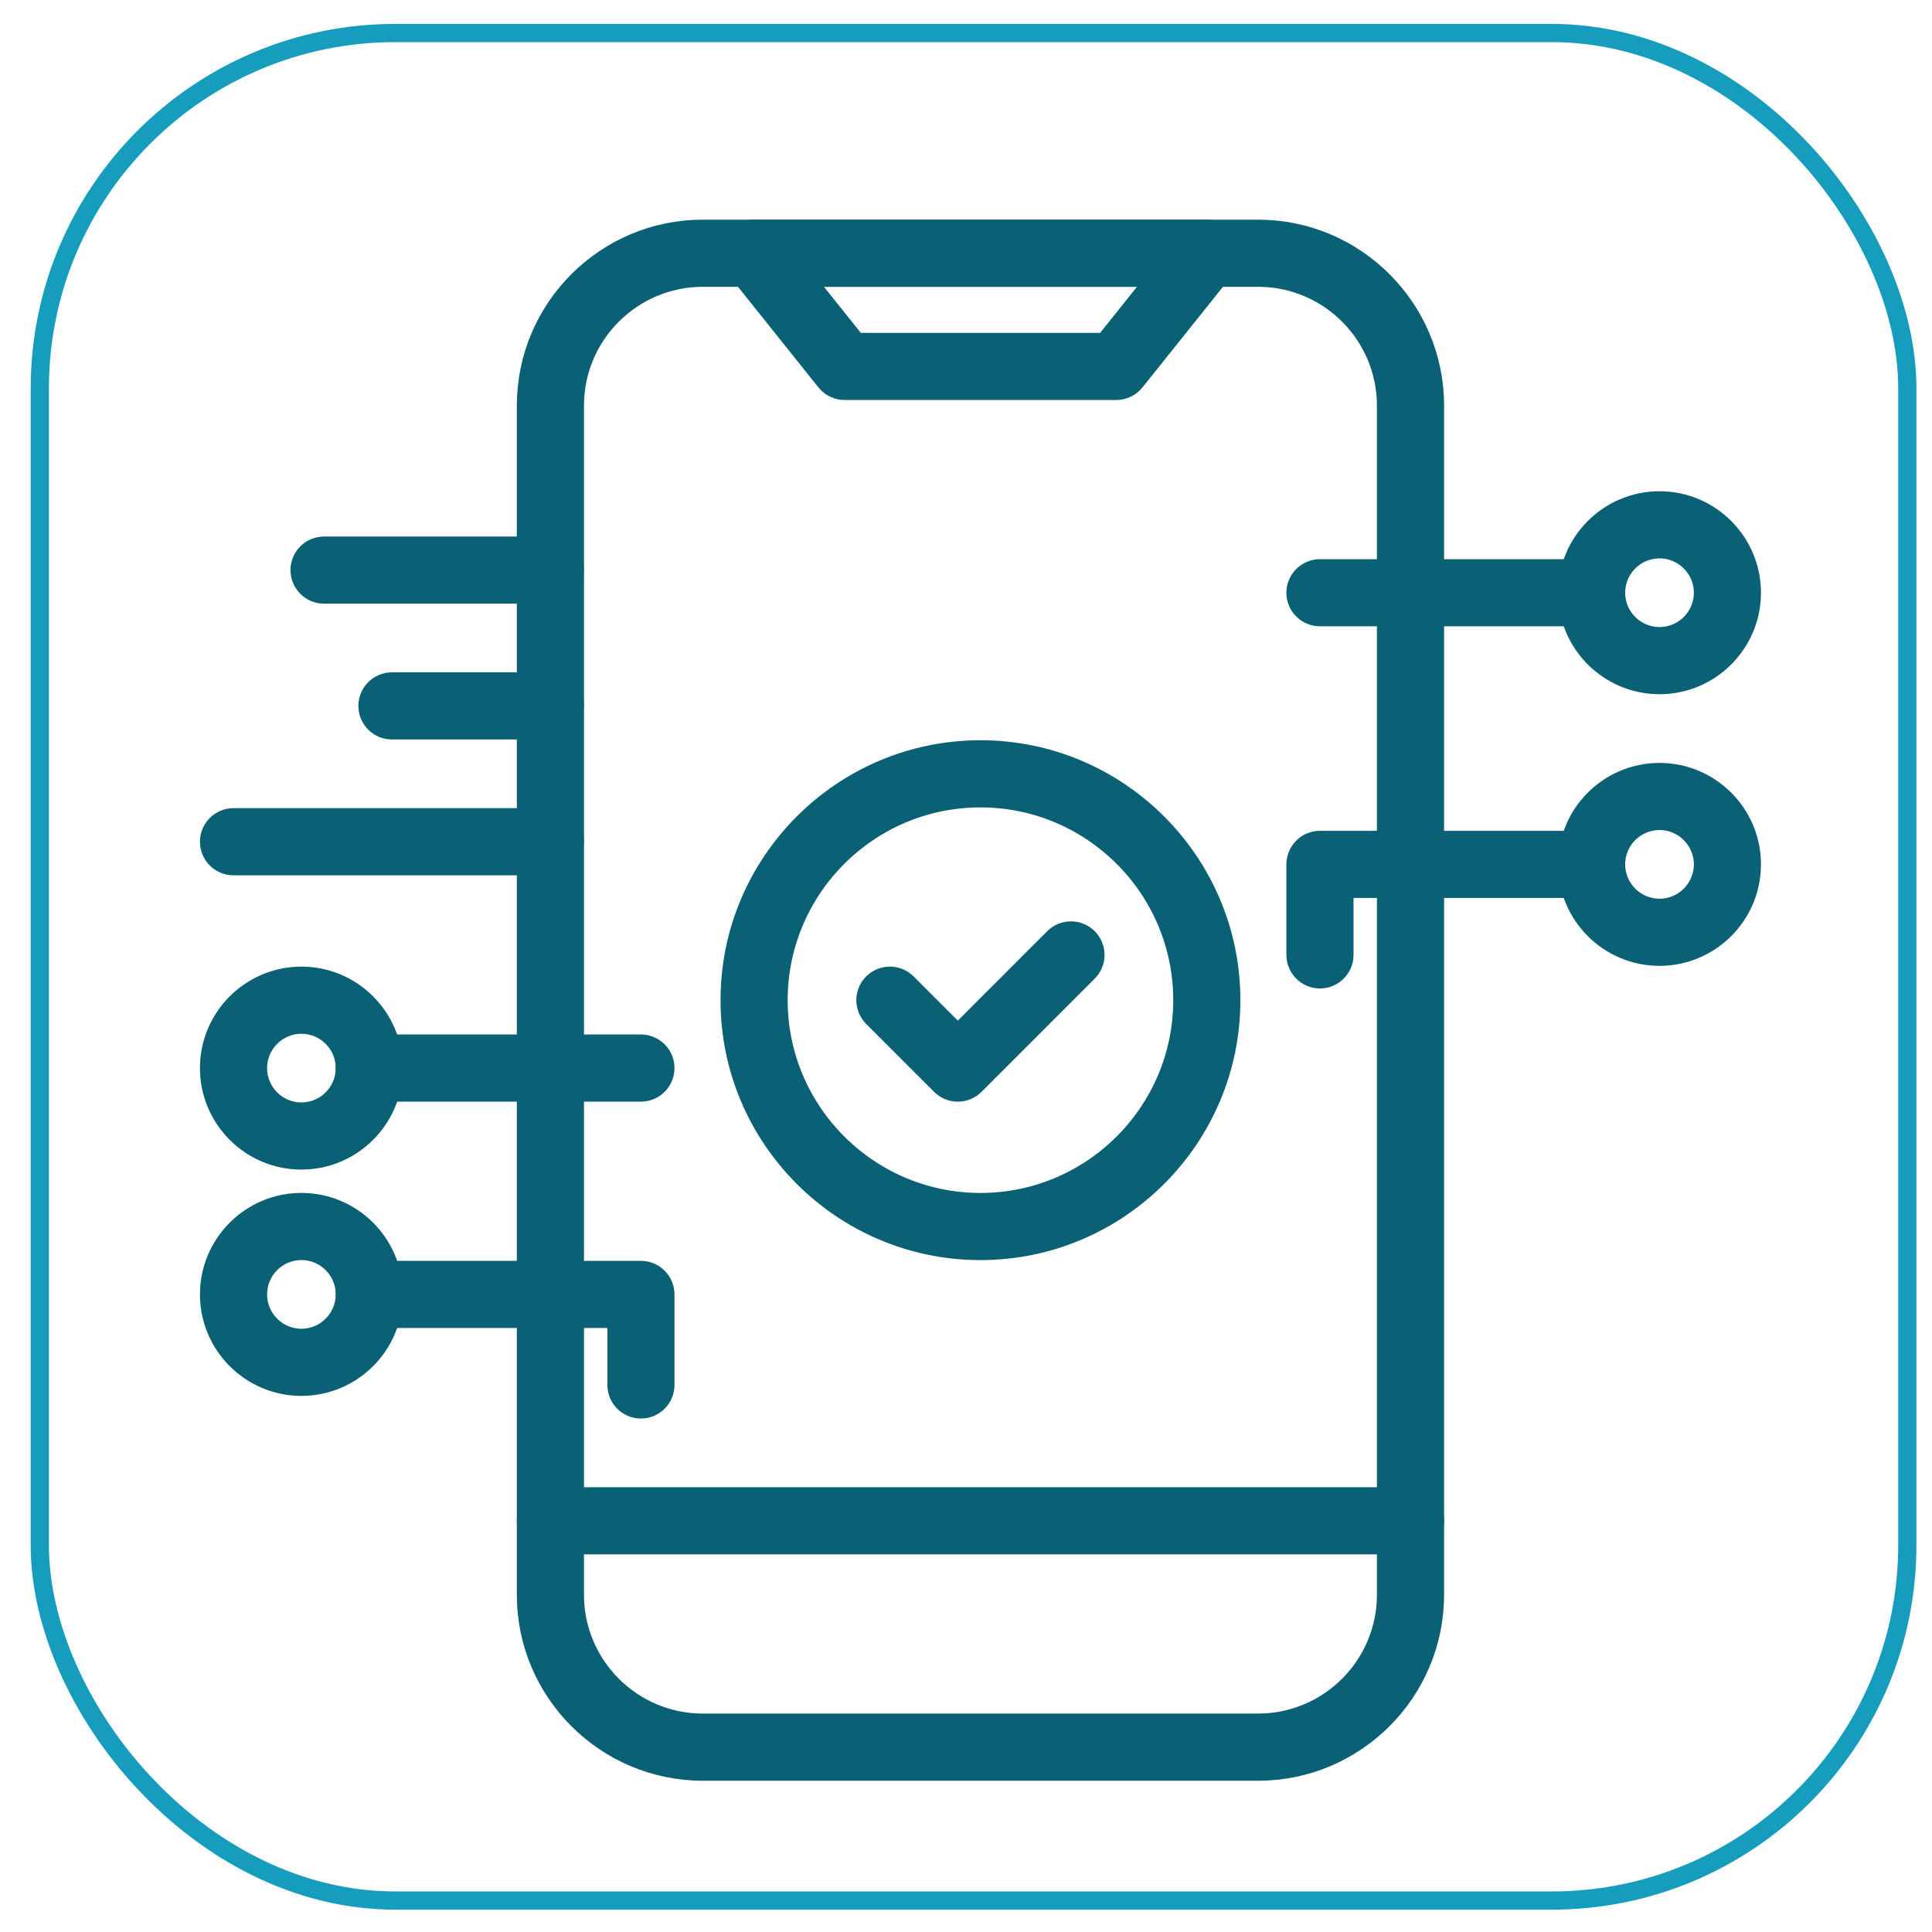
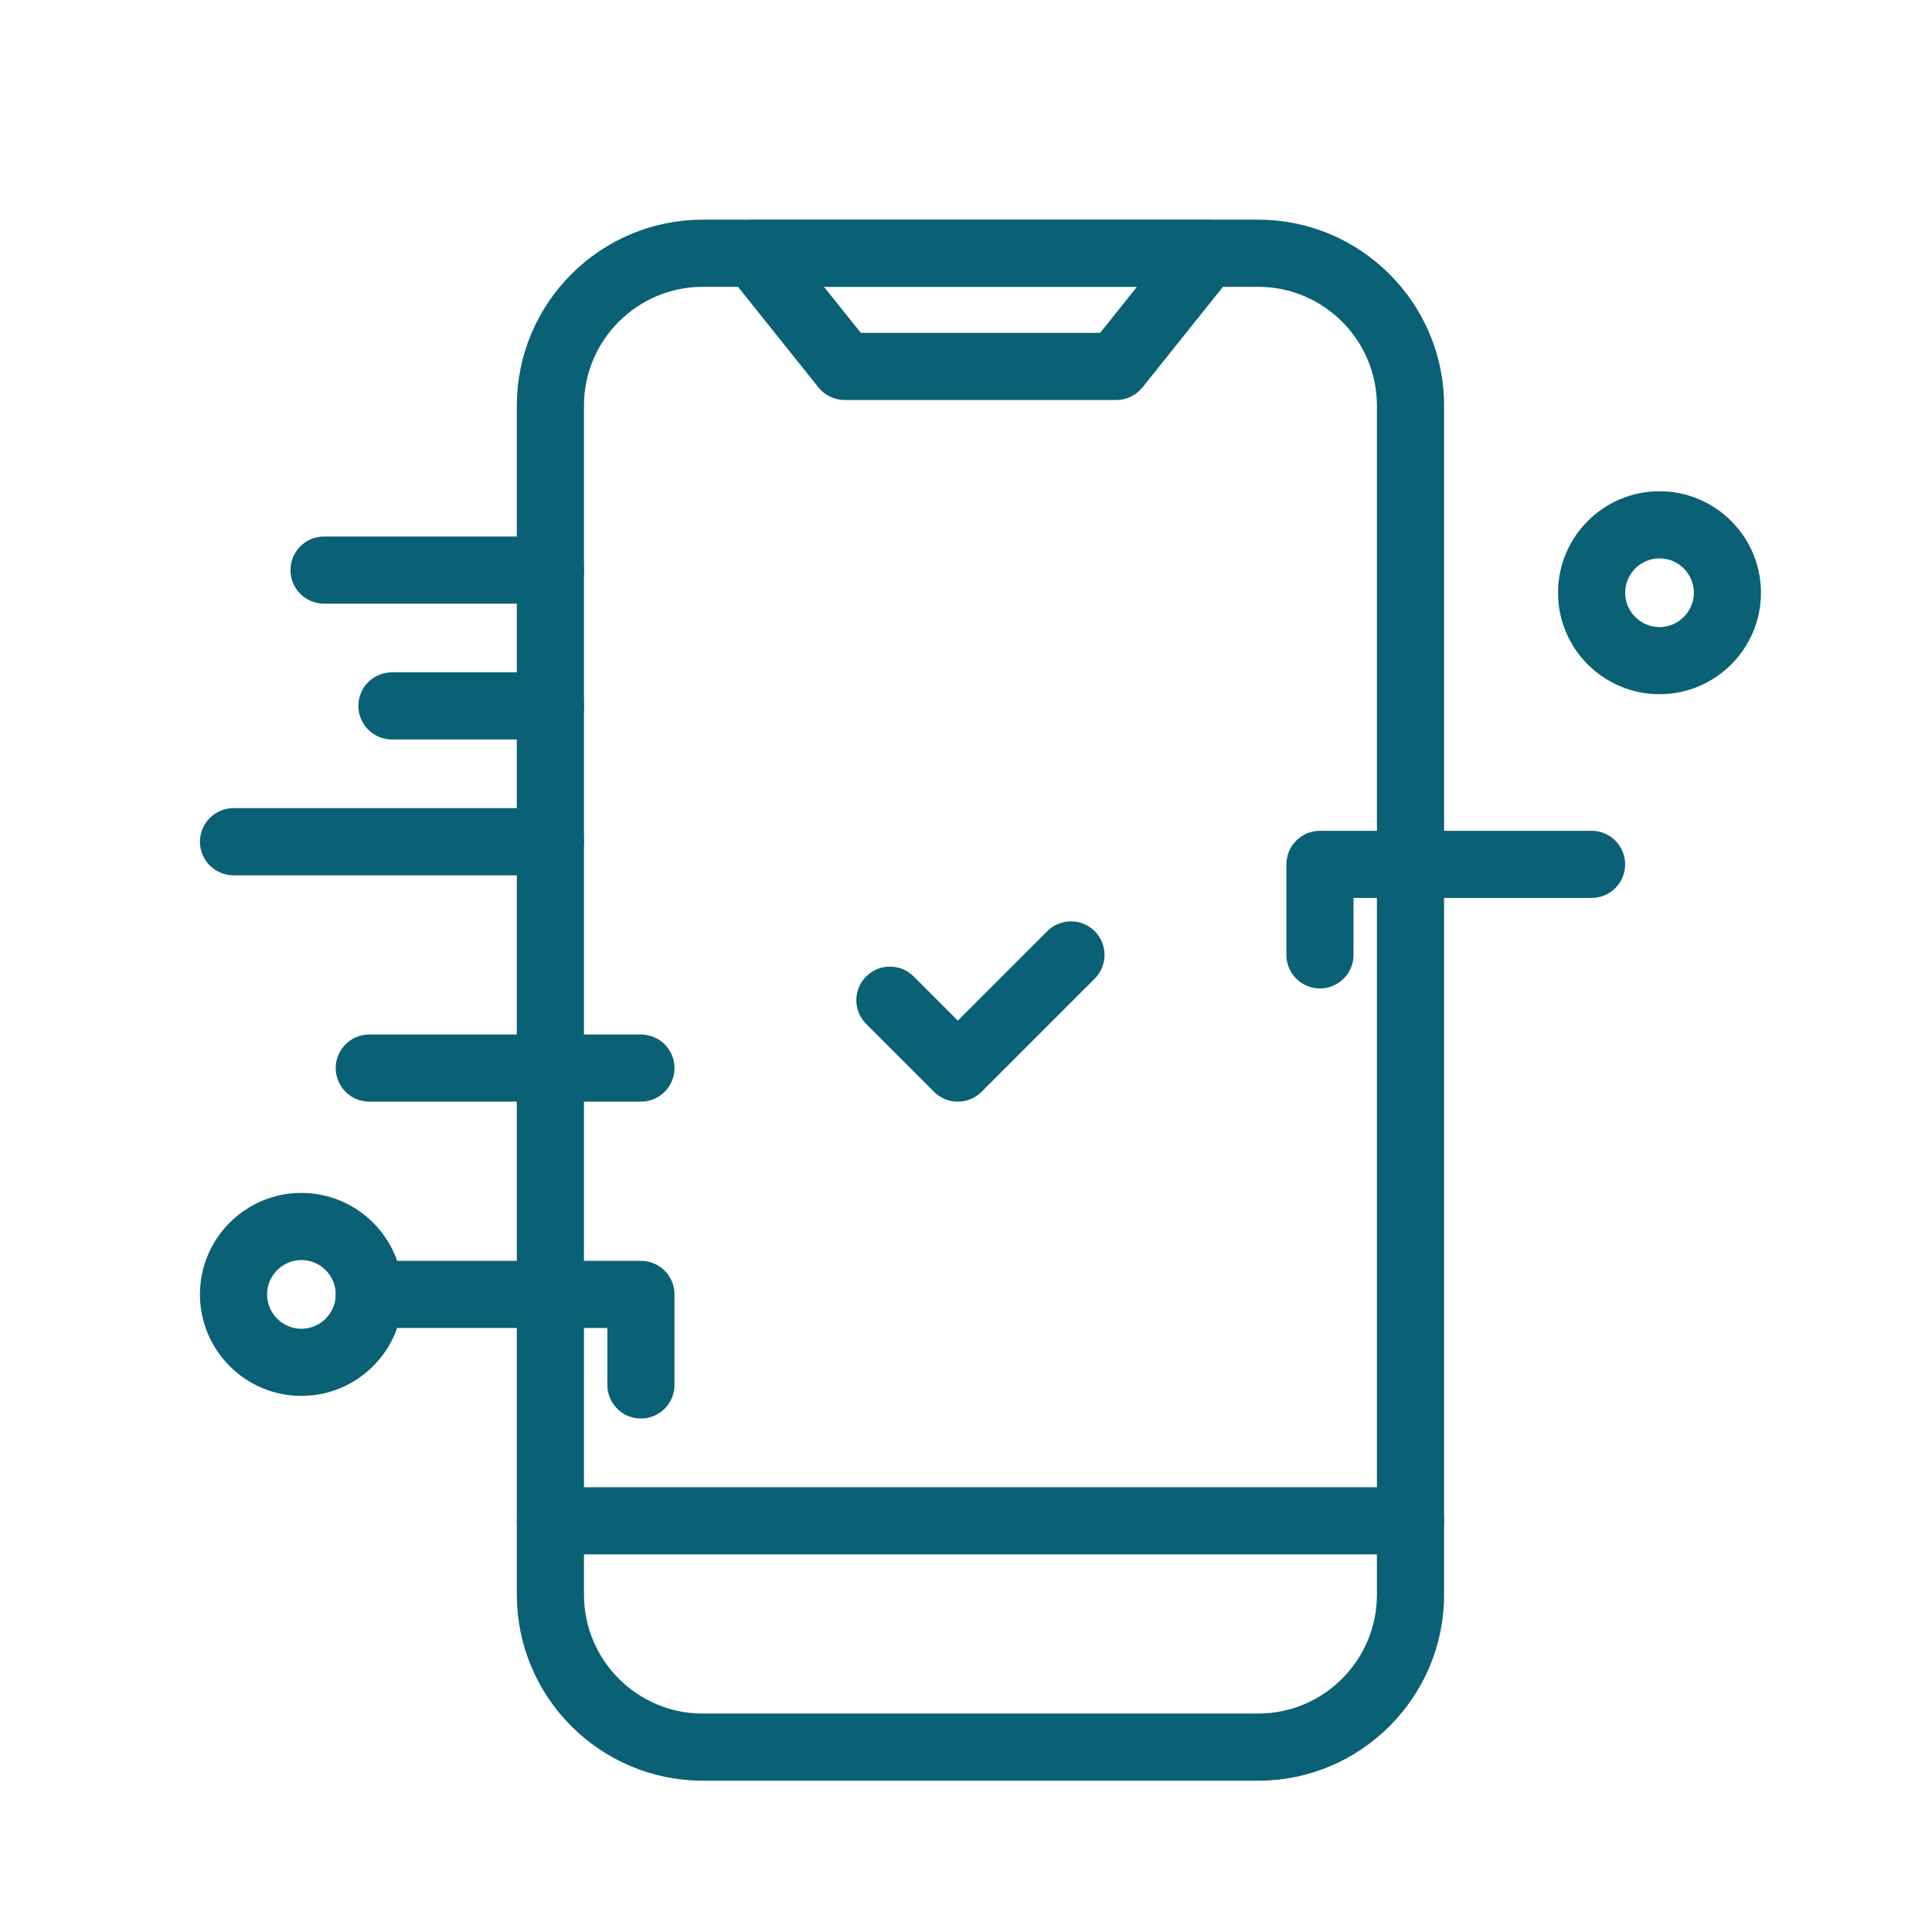
<svg xmlns="http://www.w3.org/2000/svg" width="53" height="53" viewBox="0 0 53 53" fill="none">
-   <rect x="1.092" y="0.906" width="51.231" height="51.231" rx="9.75" stroke="#169DBD" stroke-width="0.5" />
  <path d="M34.513 48.55H19.28C16.632 48.55 14.478 46.395 14.478 43.748V11.128C14.478 8.48 16.632 6.326 19.28 6.326H34.513C37.161 6.326 39.315 8.48 39.315 11.128V43.748C39.315 46.395 37.161 48.55 34.513 48.55ZM19.28 7.568C17.317 7.568 15.72 9.165 15.72 11.128V43.748C15.72 45.711 17.317 47.308 19.28 47.308H34.513C36.476 47.308 38.073 45.711 38.073 43.748V11.128C38.073 9.165 36.476 7.568 34.513 7.568H19.28Z" fill="#0A6075" stroke="#0A6075" stroke-width="0.6" />
  <path d="M30.622 10.673H23.171C22.983 10.673 22.804 10.587 22.686 10.44L20.203 7.335C19.878 6.929 20.168 6.326 20.688 6.326H33.106C33.345 6.326 33.562 6.463 33.666 6.678C33.769 6.893 33.74 7.149 33.591 7.335L31.107 10.44C30.99 10.587 30.811 10.673 30.622 10.673ZM23.47 9.431H30.324L31.814 7.568H21.979L23.47 9.431Z" fill="#0A6075" stroke="#0A6075" stroke-width="0.6" />
  <path d="M38.694 42.34H15.098C14.755 42.34 14.477 42.062 14.477 41.719C14.477 41.376 14.755 41.098 15.098 41.098H38.694C39.037 41.098 39.315 41.376 39.315 41.719C39.315 42.062 39.037 42.34 38.694 42.34Z" fill="#0A6075" stroke="#0A6075" stroke-width="0.6" />
-   <path d="M26.897 34.268C23.131 34.268 20.066 31.204 20.066 27.438C20.066 23.672 23.131 20.607 26.897 20.607C30.663 20.607 33.727 23.672 33.727 27.438C33.727 31.204 30.663 34.268 26.897 34.268ZM26.897 21.849C23.815 21.849 21.308 24.356 21.308 27.438C21.308 30.519 23.815 33.026 26.897 33.026C29.978 33.026 32.485 30.519 32.485 27.438C32.485 24.356 29.978 21.849 26.897 21.849Z" fill="#0A6075" stroke="#0A6075" stroke-width="0.6" />
  <path d="M45.525 18.744C44.155 18.744 43.041 17.63 43.041 16.26C43.041 14.891 44.155 13.776 45.525 13.776C46.894 13.776 48.008 14.891 48.008 16.26C48.008 17.63 46.894 18.744 45.525 18.744ZM45.525 15.018C44.84 15.018 44.283 15.575 44.283 16.26C44.283 16.945 44.84 17.502 45.525 17.502C46.209 17.502 46.767 16.945 46.767 16.26C46.767 15.575 46.209 15.018 45.525 15.018Z" fill="#0A6075" stroke="#0A6075" stroke-width="0.6" />
-   <path d="M43.661 16.881H36.21C35.867 16.881 35.589 16.604 35.589 16.261C35.589 15.918 35.867 15.64 36.21 15.64H43.661C44.005 15.64 44.282 15.918 44.282 16.261C44.282 16.604 44.005 16.881 43.661 16.881Z" fill="#0A6075" stroke="#0A6075" stroke-width="0.6" />
-   <path d="M45.525 26.196C44.155 26.196 43.041 25.082 43.041 23.712C43.041 22.343 44.155 21.229 45.525 21.229C46.894 21.229 48.008 22.343 48.008 23.712C48.008 25.082 46.894 26.196 45.525 26.196ZM45.525 22.47C44.84 22.47 44.283 23.027 44.283 23.712C44.283 24.397 44.84 24.954 45.525 24.954C46.209 24.954 46.767 24.397 46.767 23.712C46.767 23.027 46.209 22.47 45.525 22.47Z" fill="#0A6075" stroke="#0A6075" stroke-width="0.6" />
  <path d="M36.21 26.816C35.867 26.816 35.589 26.538 35.589 26.195V23.712C35.589 23.369 35.867 23.091 36.21 23.091H43.661C44.005 23.091 44.282 23.369 44.282 23.712C44.282 24.055 44.005 24.333 43.661 24.333H36.831V26.195C36.831 26.538 36.553 26.816 36.21 26.816Z" fill="#0A6075" stroke="#0A6075" stroke-width="0.6" />
-   <path d="M8.268 31.785C6.899 31.785 5.785 30.671 5.785 29.301C5.785 27.932 6.899 26.817 8.268 26.817C9.638 26.817 10.752 27.932 10.752 29.301C10.752 30.671 9.638 31.785 8.268 31.785ZM8.268 28.059C7.584 28.059 7.027 28.616 7.027 29.301C7.027 29.986 7.584 30.543 8.268 30.543C8.953 30.543 9.51 29.986 9.51 29.301C9.51 28.616 8.953 28.059 8.268 28.059Z" fill="#0A6075" stroke="#0A6075" stroke-width="0.6" />
  <path d="M17.582 29.921H10.131C9.788 29.921 9.51 29.643 9.51 29.3C9.51 28.957 9.788 28.679 10.131 28.679H17.582C17.925 28.679 18.203 28.957 18.203 29.3C18.203 29.643 17.925 29.921 17.582 29.921Z" fill="#0A6075" stroke="#0A6075" stroke-width="0.6" />
  <path d="M8.268 37.993C6.899 37.993 5.785 36.879 5.785 35.509C5.785 34.14 6.899 33.025 8.268 33.025C9.638 33.025 10.752 34.14 10.752 35.509C10.752 36.879 9.638 37.993 8.268 37.993ZM8.268 34.267C7.584 34.267 7.027 34.824 7.027 35.509C7.027 36.194 7.584 36.751 8.268 36.751C8.953 36.751 9.51 36.194 9.51 35.509C9.51 34.824 8.953 34.267 8.268 34.267Z" fill="#0A6075" stroke="#0A6075" stroke-width="0.6" />
  <path d="M17.582 38.614C17.239 38.614 16.962 38.336 16.962 37.993V36.13H10.131C9.788 36.13 9.51 35.853 9.51 35.51C9.51 35.167 9.788 34.889 10.131 34.889H17.582C17.925 34.889 18.203 35.167 18.203 35.51V37.993C18.203 38.336 17.925 38.614 17.582 38.614Z" fill="#0A6075" stroke="#0A6075" stroke-width="0.6" />
  <path d="M15.099 16.26H8.889C8.546 16.26 8.269 15.982 8.269 15.639C8.269 15.296 8.546 15.019 8.889 15.019H15.099C15.442 15.019 15.72 15.296 15.72 15.639C15.72 15.982 15.442 16.26 15.099 16.26Z" fill="#0A6075" stroke="#0A6075" stroke-width="0.6" />
  <path d="M15.099 19.986H10.752C10.409 19.986 10.131 19.708 10.131 19.365C10.131 19.022 10.409 18.744 10.752 18.744H15.099C15.442 18.744 15.72 19.022 15.72 19.365C15.72 19.708 15.442 19.986 15.099 19.986Z" fill="#0A6075" stroke="#0A6075" stroke-width="0.6" />
  <path d="M15.099 23.712H6.406C6.063 23.712 5.785 23.434 5.785 23.091C5.785 22.748 6.063 22.47 6.406 22.47H15.099C15.442 22.47 15.72 22.748 15.72 23.091C15.72 23.434 15.442 23.712 15.099 23.712Z" fill="#0A6075" stroke="#0A6075" stroke-width="0.6" />
  <path d="M25.836 29.74L23.973 27.877C23.731 27.634 23.731 27.241 23.973 26.999C24.216 26.756 24.609 26.756 24.852 26.999L26.275 28.423L28.941 25.757C29.183 25.515 29.576 25.515 29.819 25.757C30.061 26 30.061 26.393 29.819 26.635L26.714 29.74C26.472 29.982 26.079 29.982 25.836 29.74Z" fill="#0A6075" stroke="#0A6075" stroke-width="0.6" />
</svg>